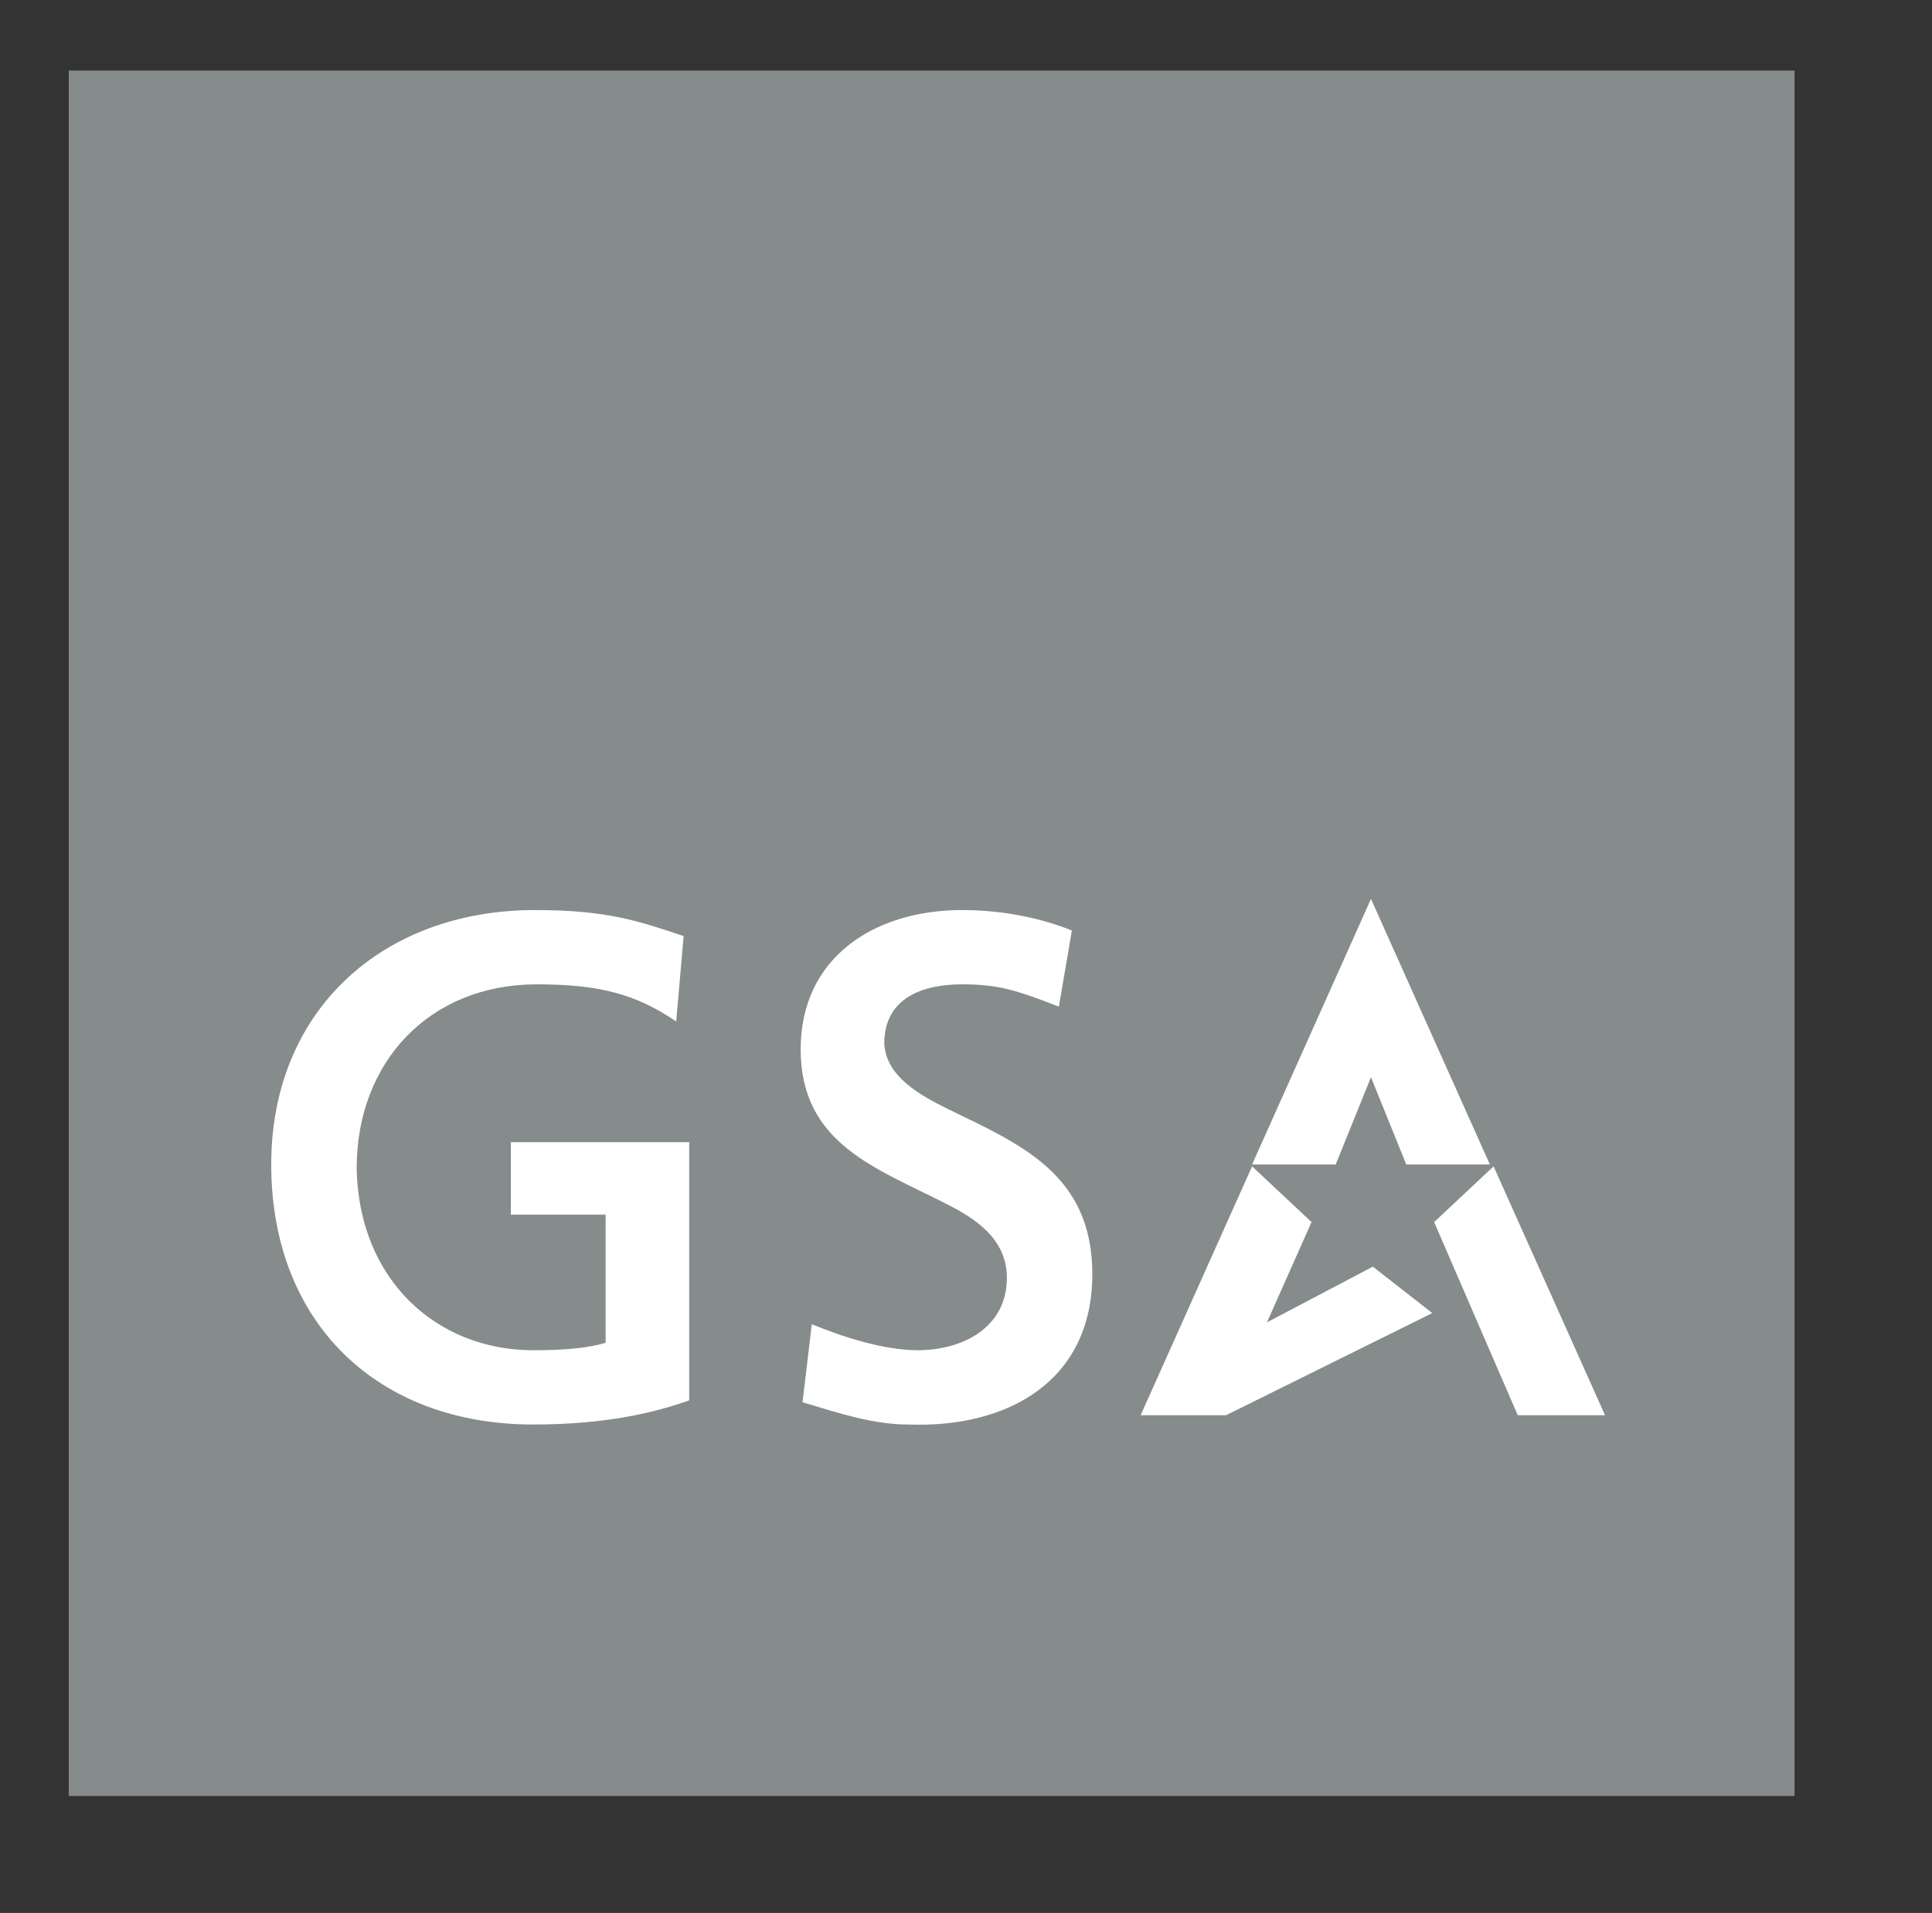
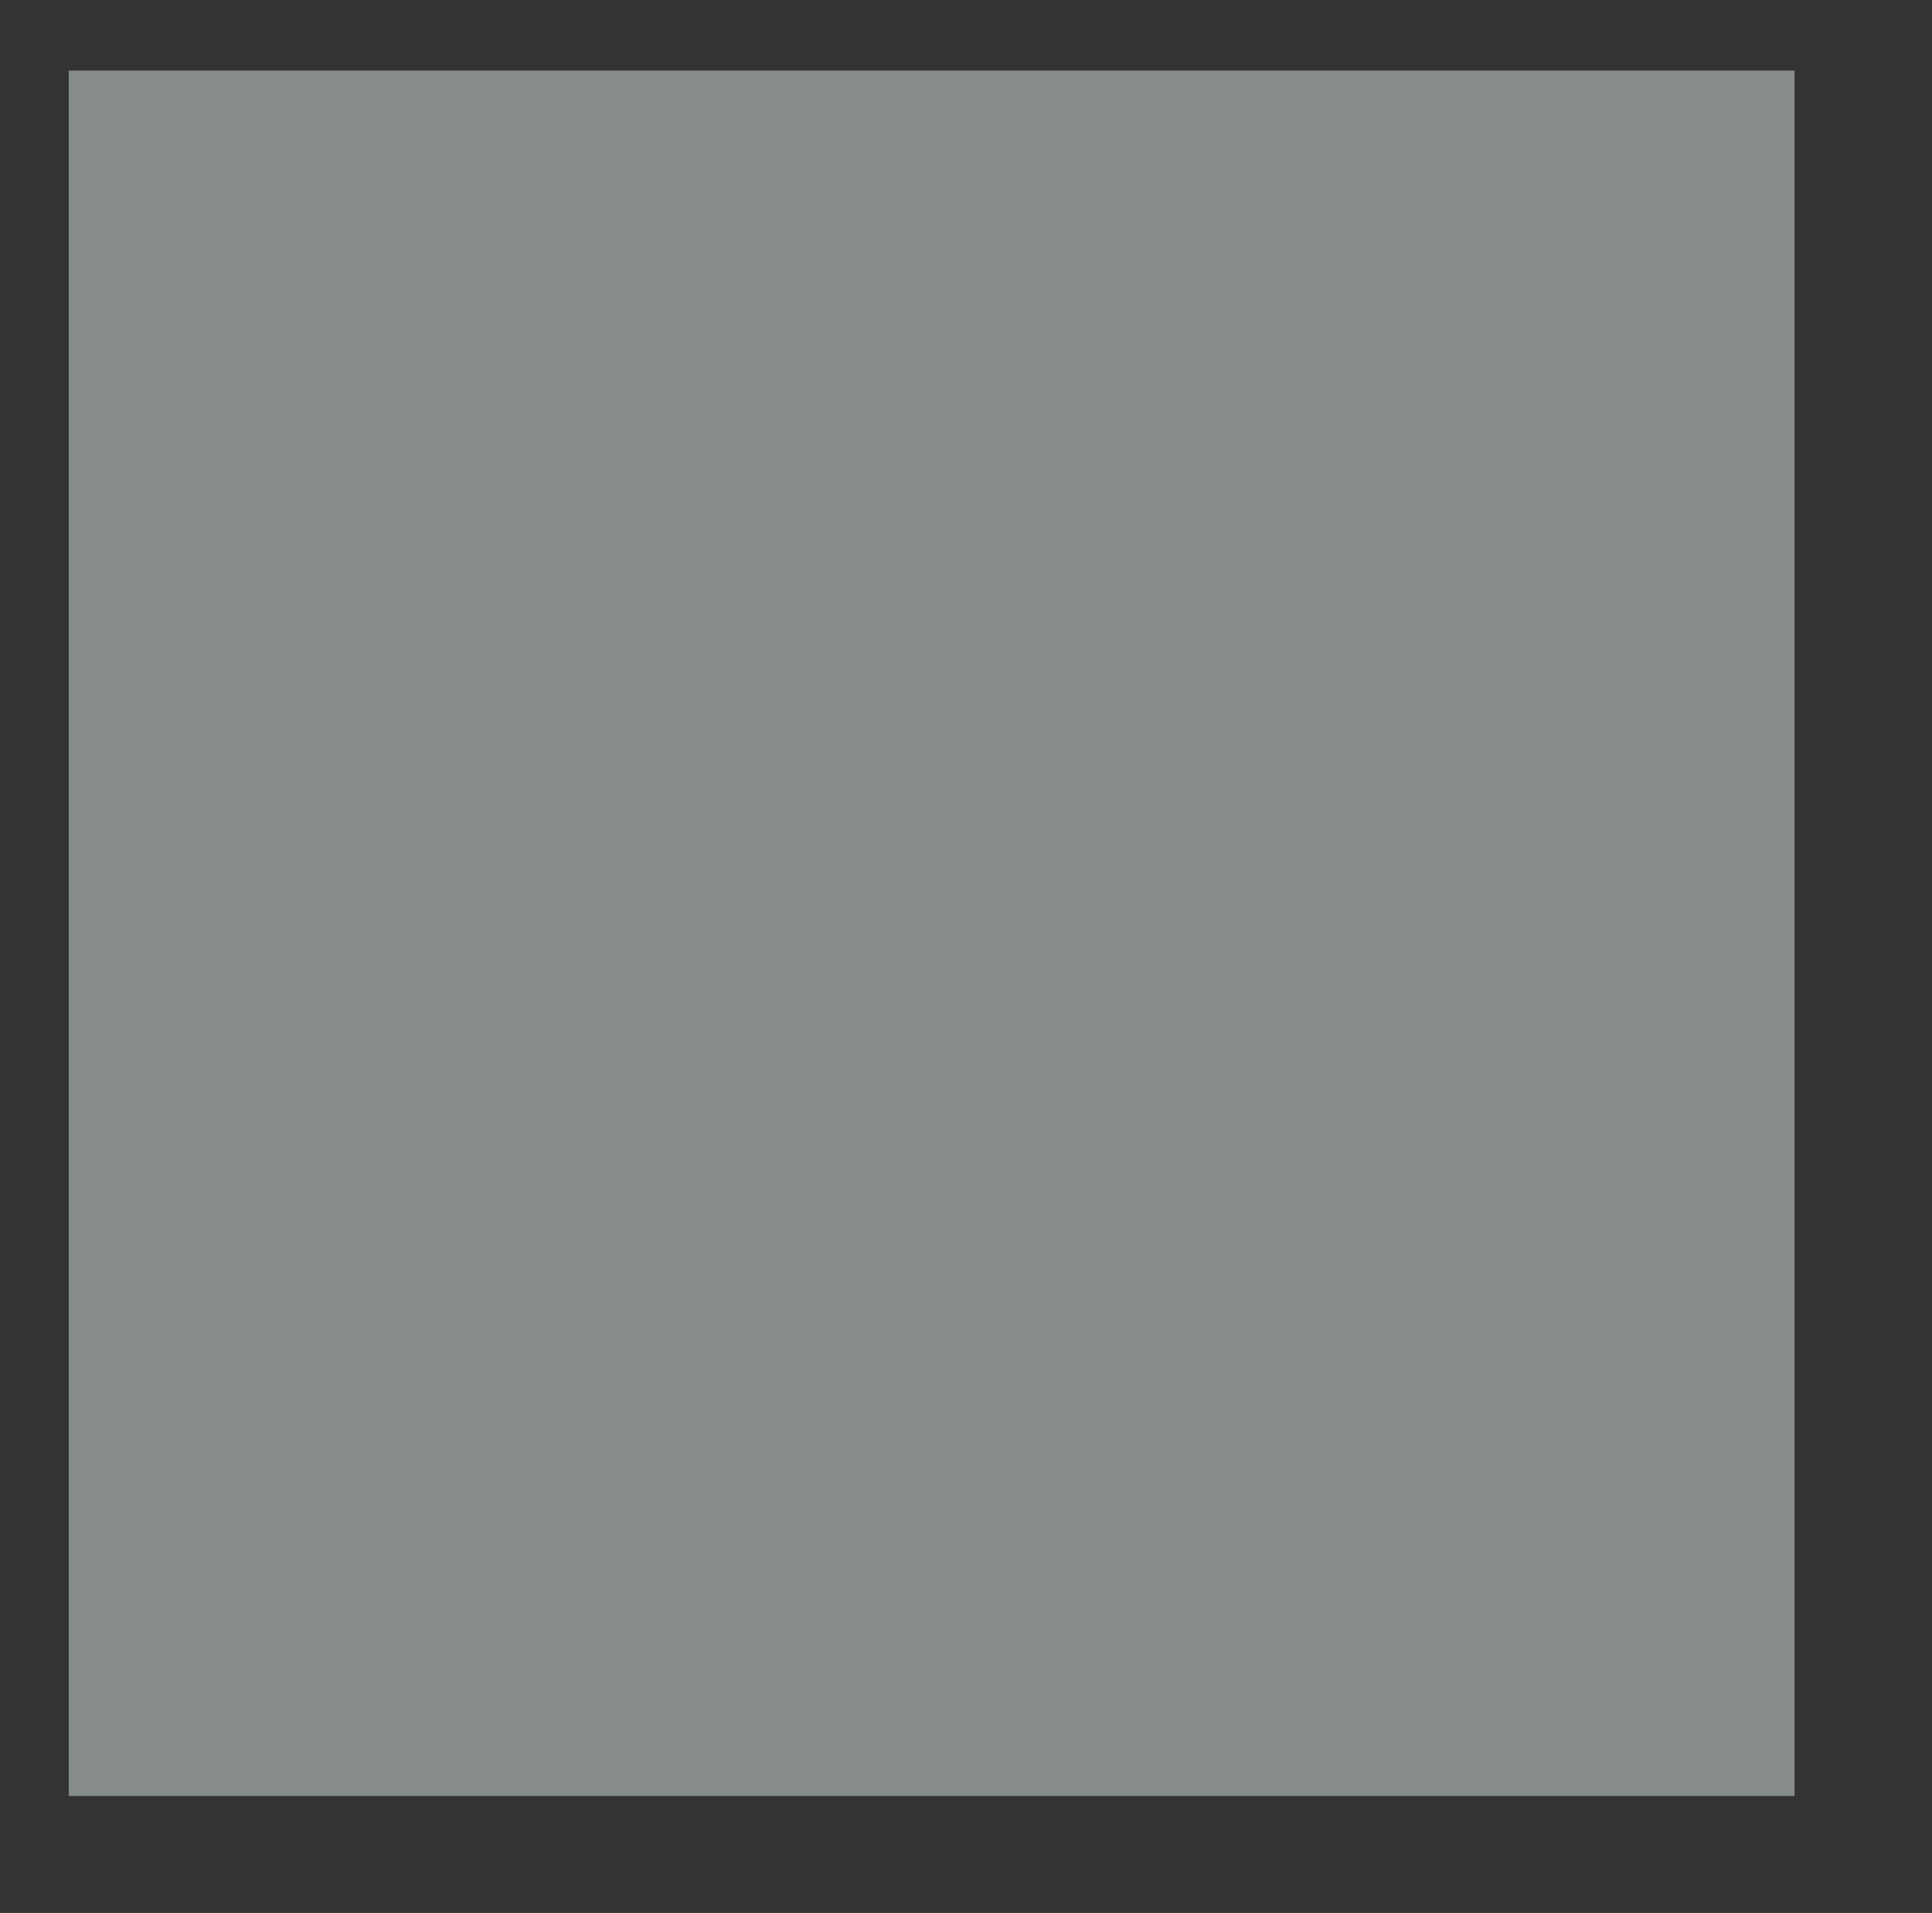
<svg xmlns="http://www.w3.org/2000/svg" version="1.1" id="Layer_1" x="0px" y="0px" viewBox="0 0 104 103" style="enable-background:new 0 0 104 103;" xml:space="preserve">
  <rect x="0" y="0" width="104" height="103" fill="#333333" stroke="none" />
  <style type="text/css">
	.st0{fill:#868C8B;}
	.st1{fill:#FFFFFF;}
</style>
  <g id="GSA">
    <rect x="3.7" y="3.8" class="st0" width="92.9" height="92.9" />
-     <rect x="11.3" y="47" class="st1" width="76.9" height="38.2" />
-     <path class="st0" d="M8.5,7v83.4h83.3V7H8.5z M28.7,72.7c1.6,0,2.9-0.1,3.9-0.4v-6.9h-5.1v-3.9h9.6v13.9c-1.7,0.6-4.3,1.3-8.4,1.3   c-8.4,0-14.1-5.5-14.1-14c0-8.3,6-13.7,14.2-13.7c3.9,0,5.6,0.6,8,1.4l-0.4,4.6c-2.2-1.5-4.2-2-7.5-2c-5.8,0-9.7,4.2-9.7,9.9   C19.3,68.9,23.5,72.7,28.7,72.7z M51,59.7c3.9,1.9,7.8,3.5,7.8,8.9c0,5.8-4.6,8.3-9.9,8.1c-1.9,0-3.7-0.6-5.7-1.2l0.5-4.2   c1.7,0.7,3.9,1.4,5.7,1.4c2.4,0,4.8-1.2,4.8-3.9c0-2.1-1.7-3.2-3.3-4c-3.7-1.9-7.8-3.2-7.8-8.3c0-4.9,3.9-7.5,8.7-7.5   c1.8,0,3.9,0.3,5.9,1.1L57,54.2c-2.3-0.9-3.3-1.2-5.2-1.2c-2.1,0-4.2,0.7-4.2,3.2C47.7,58,49.6,59,51,59.7z M70.6,65.8l-2.4,5.4   l5.7-3l3.2,2.5L66,76.2h-4.6l6-13.4L70.6,65.8z M67.4,62.7l6.4-14.3l6.4,14.3h-4.5l-1.9-4.7l-1.9,4.7H67.4z M81.7,76.2l-4.5-10.4   l3.2-3l6,13.4L81.7,76.2L81.7,76.2z" />
  </g>
</svg>